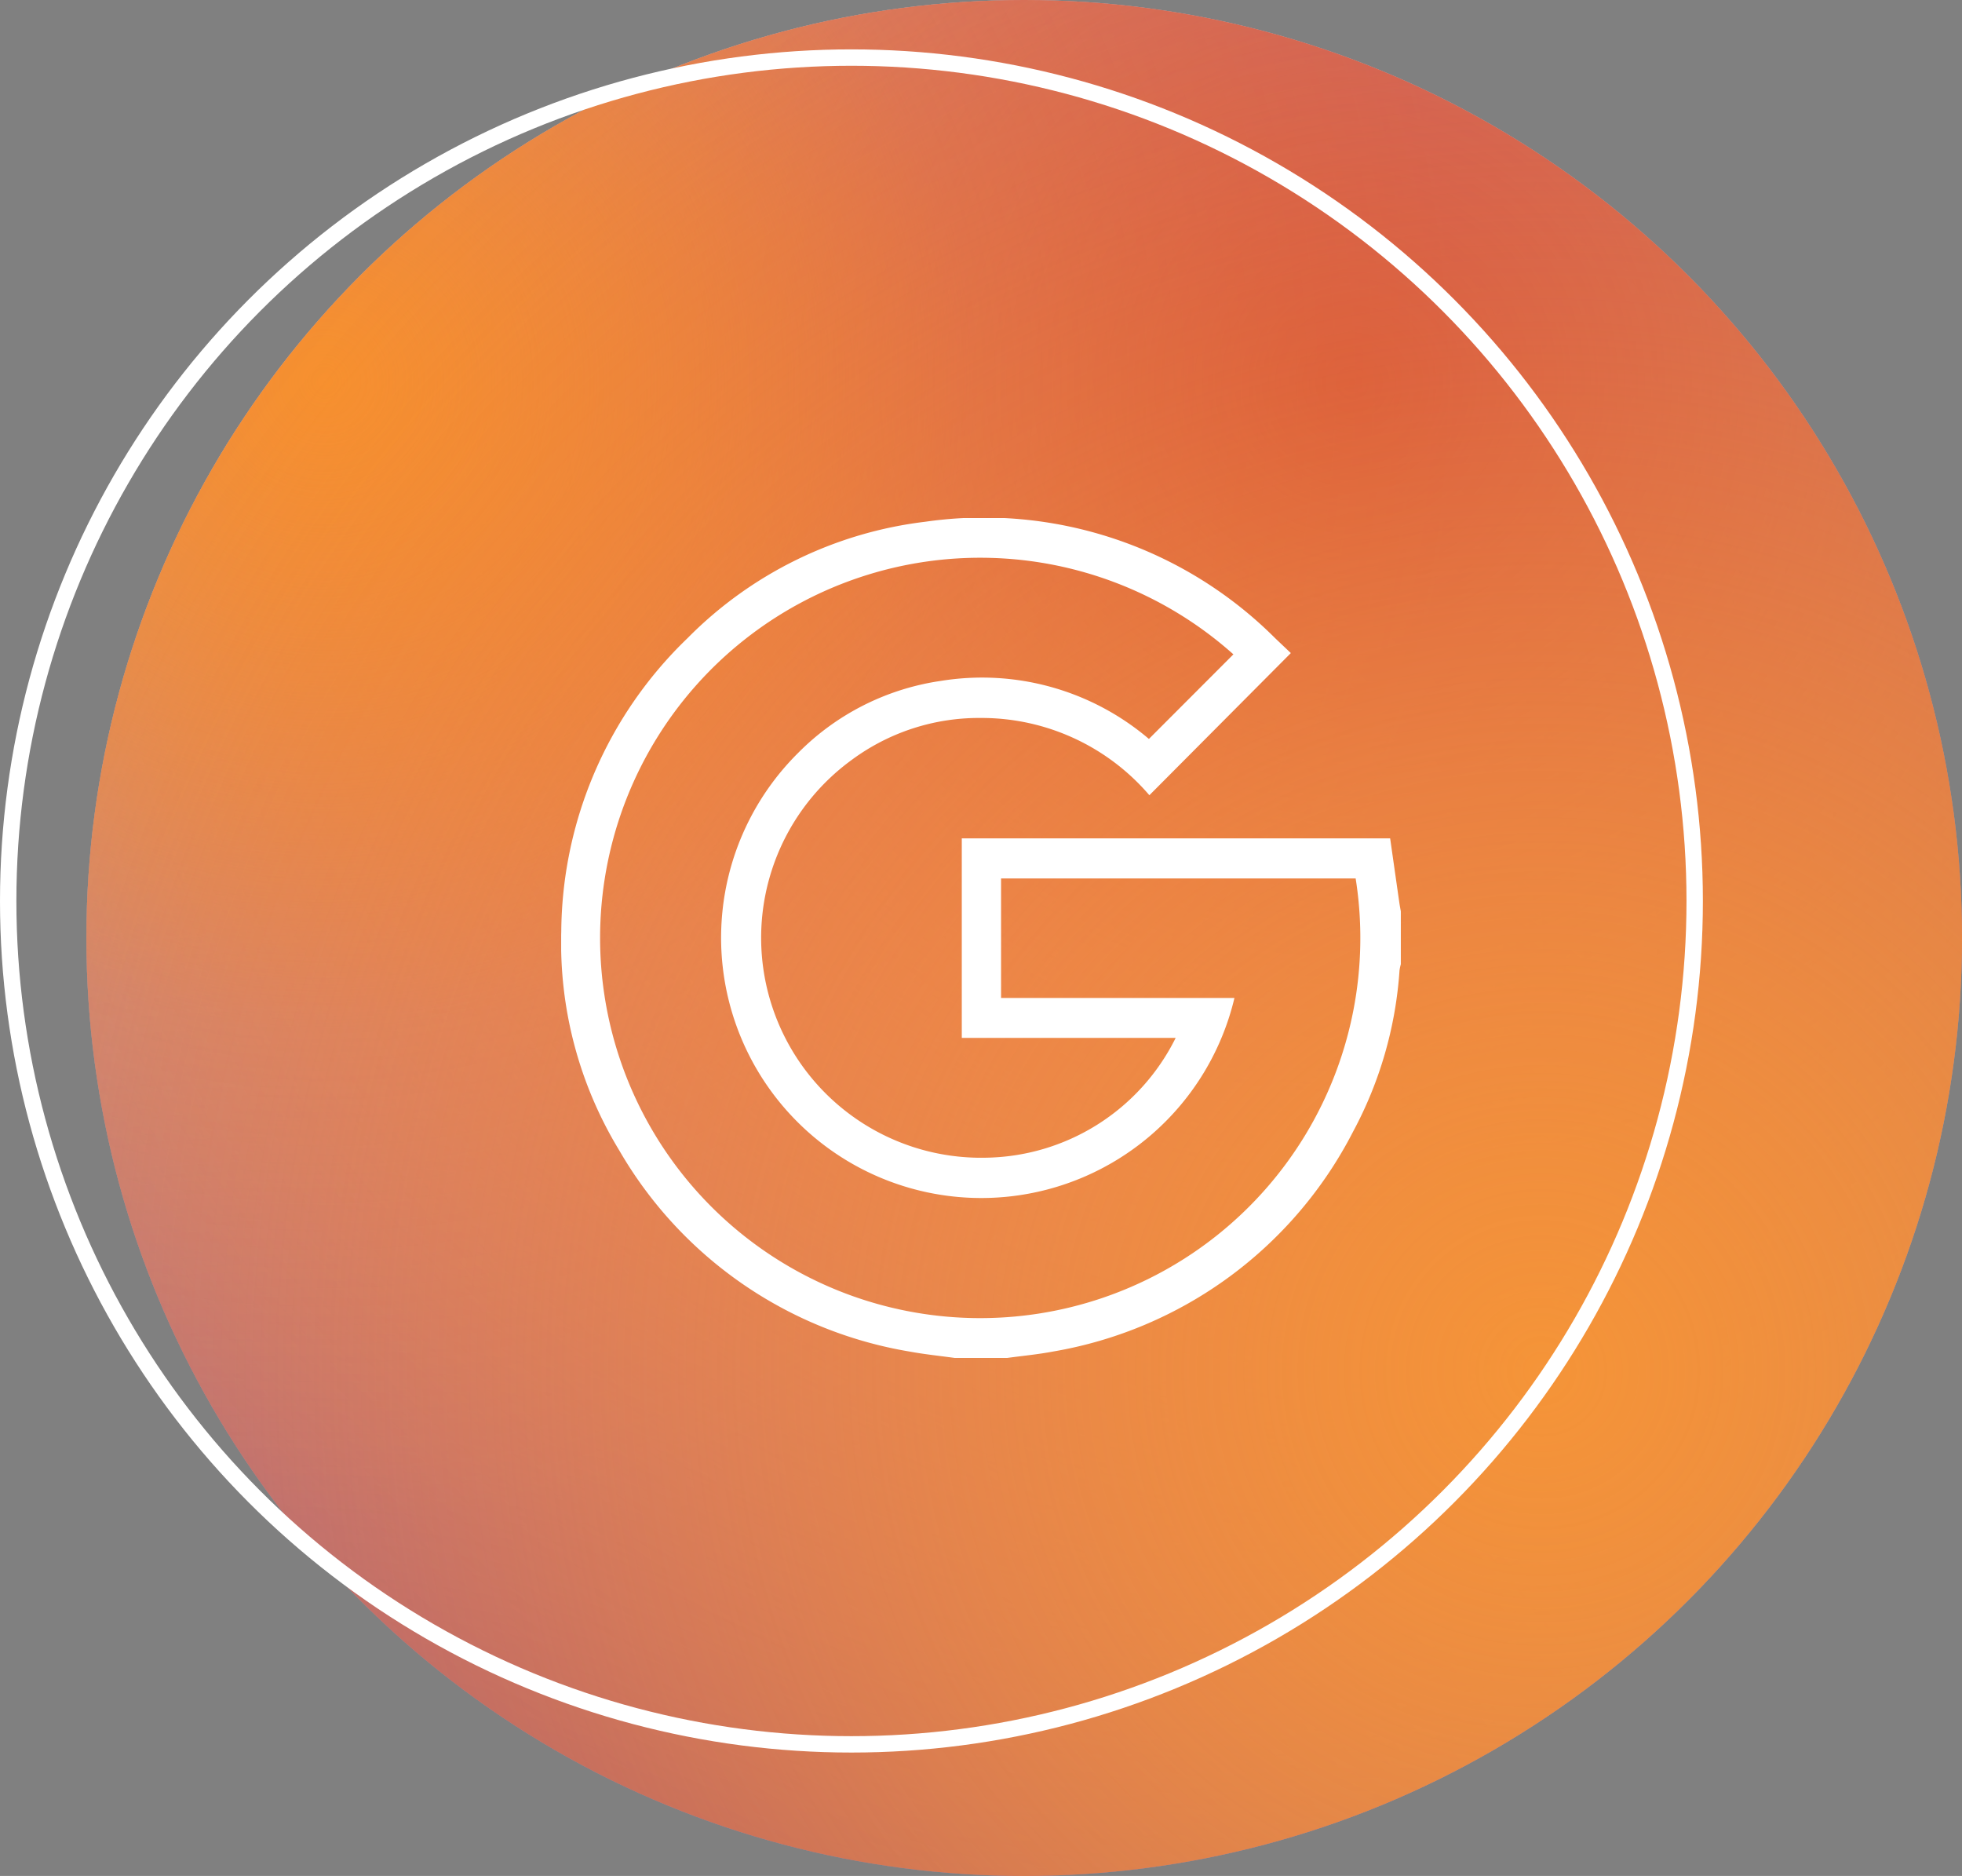
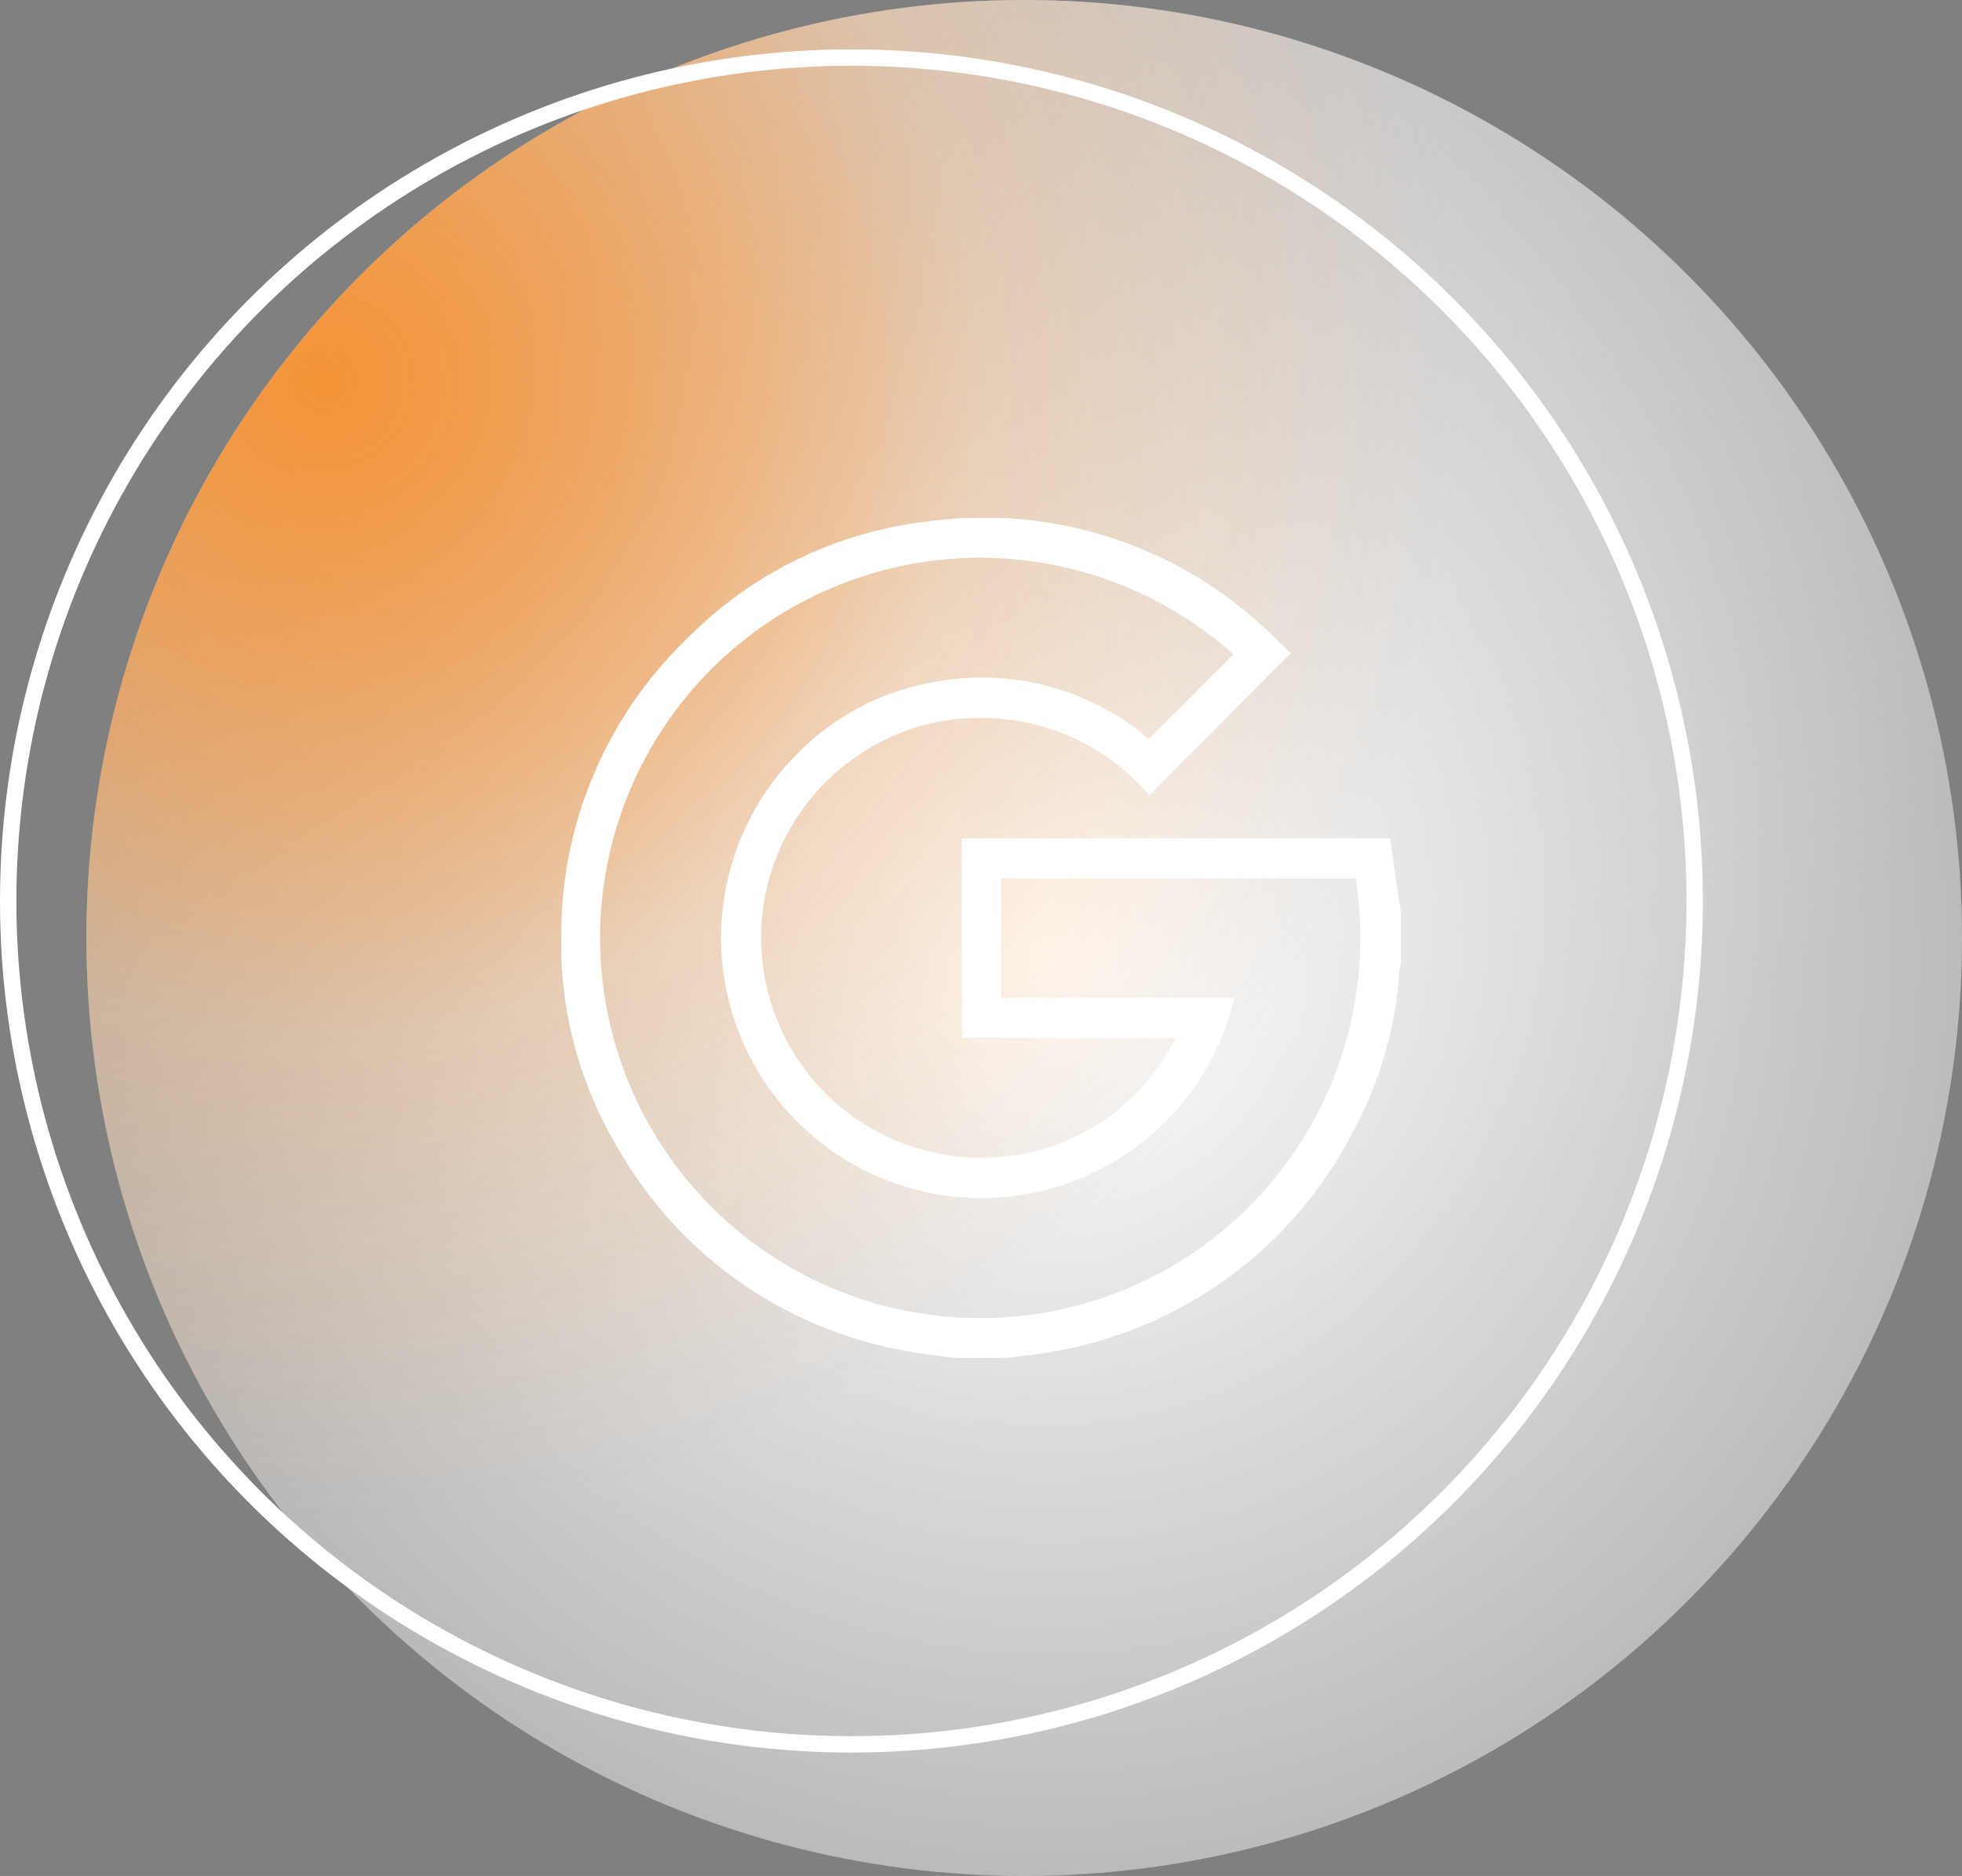
<svg xmlns="http://www.w3.org/2000/svg" width="119.747" height="114.476" viewBox="0 0 119.747 114.476">
  <rect x="0" y="0" width="119.747" height="114.476" fill="#808080" stroke="none" />
  <defs>
    <clipPath id="clip-path">
      <circle id="Elipse_3132" data-name="Elipse 3132" cx="57.238" cy="57.238" r="57.238" fill="#fff" stroke="#707070" stroke-width="1" />
    </clipPath>
    <radialGradient id="radial-gradient" cx="0.5" cy="0.5" r="0.5" gradientUnits="objectBoundingBox">
      <stop offset="0" stop-color="#c2c3c7" />
      <stop offset="1" stop-color="#c2c3c7" stop-opacity="0" />
    </radialGradient>
    <radialGradient id="radial-gradient-2" cx="0.5" cy="0.5" r="0.5" gradientUnits="objectBoundingBox">
      <stop offset="0" stop-color="#fff" />
      <stop offset="1" stop-color="#fff" stop-opacity="0" />
    </radialGradient>
    <radialGradient id="radial-gradient-3" cx="0.5" cy="0.5" r="0.5" gradientUnits="objectBoundingBox">
      <stop offset="0" stop-color="#5f1478" />
      <stop offset="1" stop-color="#ab26a7" stop-opacity="0" />
    </radialGradient>
    <radialGradient id="radial-gradient-4" cx="0.5" cy="0.5" r="0.5" gradientUnits="objectBoundingBox">
      <stop offset="0" stop-color="#bf3c5f" />
      <stop offset="1" stop-color="#bf3c5f" stop-opacity="0" />
    </radialGradient>
    <radialGradient id="radial-gradient-5" cx="0.5" cy="0.5" r="0.376" gradientUnits="objectBoundingBox">
      <stop offset="0" stop-color="#f59438" />
      <stop offset="0.569" stop-color="#fd800b" stop-opacity="0.204" />
      <stop offset="1" stop-color="#ff7b00" stop-opacity="0" />
    </radialGradient>
    <clipPath id="clip-path-2">
      <rect id="Retângulo_12412" data-name="Retângulo 12412" width="51.247" height="51.252" fill="#fff" />
    </clipPath>
  </defs>
  <g id="Grupo_16681" data-name="Grupo 16681" transform="translate(-198.126 -2063.056)">
    <g id="Grupo_16678" data-name="Grupo 16678" transform="translate(9166.126 8376.524)">
      <g id="Grupo_16677" data-name="Grupo 16677" transform="translate(-8968 -6313.468)">
        <g id="Grupo_de_máscara_212" data-name="Grupo de máscara 212" transform="translate(5.272 0)" clip-path="url(#clip-path)">
          <g id="Grupo_16676" data-name="Grupo 16676" transform="translate(-124.266 -131.044)">
            <ellipse id="Elipse_3125" data-name="Elipse 3125" cx="112.593" cy="112.216" rx="112.593" ry="112.216" transform="translate(36.15 0)" fill="url(#radial-gradient)" />
            <ellipse id="Elipse_3126" data-name="Elipse 3126" cx="103.932" cy="103.555" rx="103.932" ry="103.555" transform="translate(79.078 85.857)" fill="url(#radial-gradient-2)" />
-             <circle id="Elipse_3127" data-name="Elipse 3127" cx="129.161" cy="129.161" r="129.161" transform="translate(7.531 159.663)" fill="url(#radial-gradient-3)" />
-             <ellipse id="Elipse_3128" data-name="Elipse 3128" cx="106.191" cy="105.814" rx="106.191" ry="105.814" transform="translate(95.647 48.2)" fill="url(#radial-gradient-4)" />
            <ellipse id="Elipse_3129" data-name="Elipse 3129" cx="93.764" cy="94.141" rx="93.764" ry="94.141" transform="translate(44.435 59.497)" fill="url(#radial-gradient-5)" />
            <g id="Grupo_16675" data-name="Grupo 16675" transform="translate(288.448 277.151)">
              <g id="Elipse_3130" data-name="Elipse 3130" transform="translate(0 0)" fill="none" stroke="#fff" stroke-width="10">
                <ellipse cx="6.402" cy="6.778" rx="6.402" ry="6.778" stroke="none" />
                <ellipse cx="6.402" cy="6.778" rx="1.402" ry="1.778" fill="none" />
              </g>
            </g>
-             <ellipse id="Elipse_3131" data-name="Elipse 3131" cx="211.252" cy="210.876" rx="211.252" ry="210.876" transform="translate(0 2.259)" fill="url(#radial-gradient-5)" />
          </g>
        </g>
        <g id="Elipse_3133" data-name="Elipse 3133" transform="translate(0 3.013)" fill="none" stroke="#fff" stroke-width="1">
          <circle cx="51.966" cy="51.966" r="51.966" stroke="none" />
          <circle cx="51.966" cy="51.966" r="51.466" fill="none" />
        </g>
      </g>
    </g>
    <g id="Grupo_16680" data-name="Grupo 16680" transform="translate(232.376 2094.668)">
      <g id="Grupo_16679" data-name="Grupo 16679" clip-path="url(#clip-path-2)">
        <path id="Caminho_11608" data-name="Caminho 11608" d="M24.019,51.253c-.921-.128-1.849-.221-2.763-.391A25.28,25.28,0,0,1,3.545,38.587,24.341,24.341,0,0,1,.006,25.23,25.06,25.06,0,0,1,7.713,7.33,24.5,24.5,0,0,1,22.224.226a25.15,25.15,0,0,1,21.347,7.1c.338.322.676.642.963.914L35.9,16.915A13.477,13.477,0,0,0,25.619,12.2a13.053,13.053,0,0,0-7.9,2.57,13.422,13.422,0,0,0,8.142,24.265,13.15,13.15,0,0,0,11.643-7.311H24.451V19.547H50.595c.184,1.289.369,2.588.555,3.886.028.2.065.39.1.584v3.2a2.825,2.825,0,0,0-.083.386,24.161,24.161,0,0,1-2.822,9.817A25.366,25.366,0,0,1,30.033,50.86c-.928.178-1.873.264-2.81.393Zm2.829-21.966H41.092A15.881,15.881,0,1,1,14.481,14.315a15.361,15.361,0,0,1,8.7-4.378A15.718,15.718,0,0,1,35.872,13.48l5.156-5.162A23.2,23.2,0,1,0,48.49,21.994H26.848Z" transform="translate(0 0)" fill="#fff" />
      </g>
    </g>
  </g>
</svg>